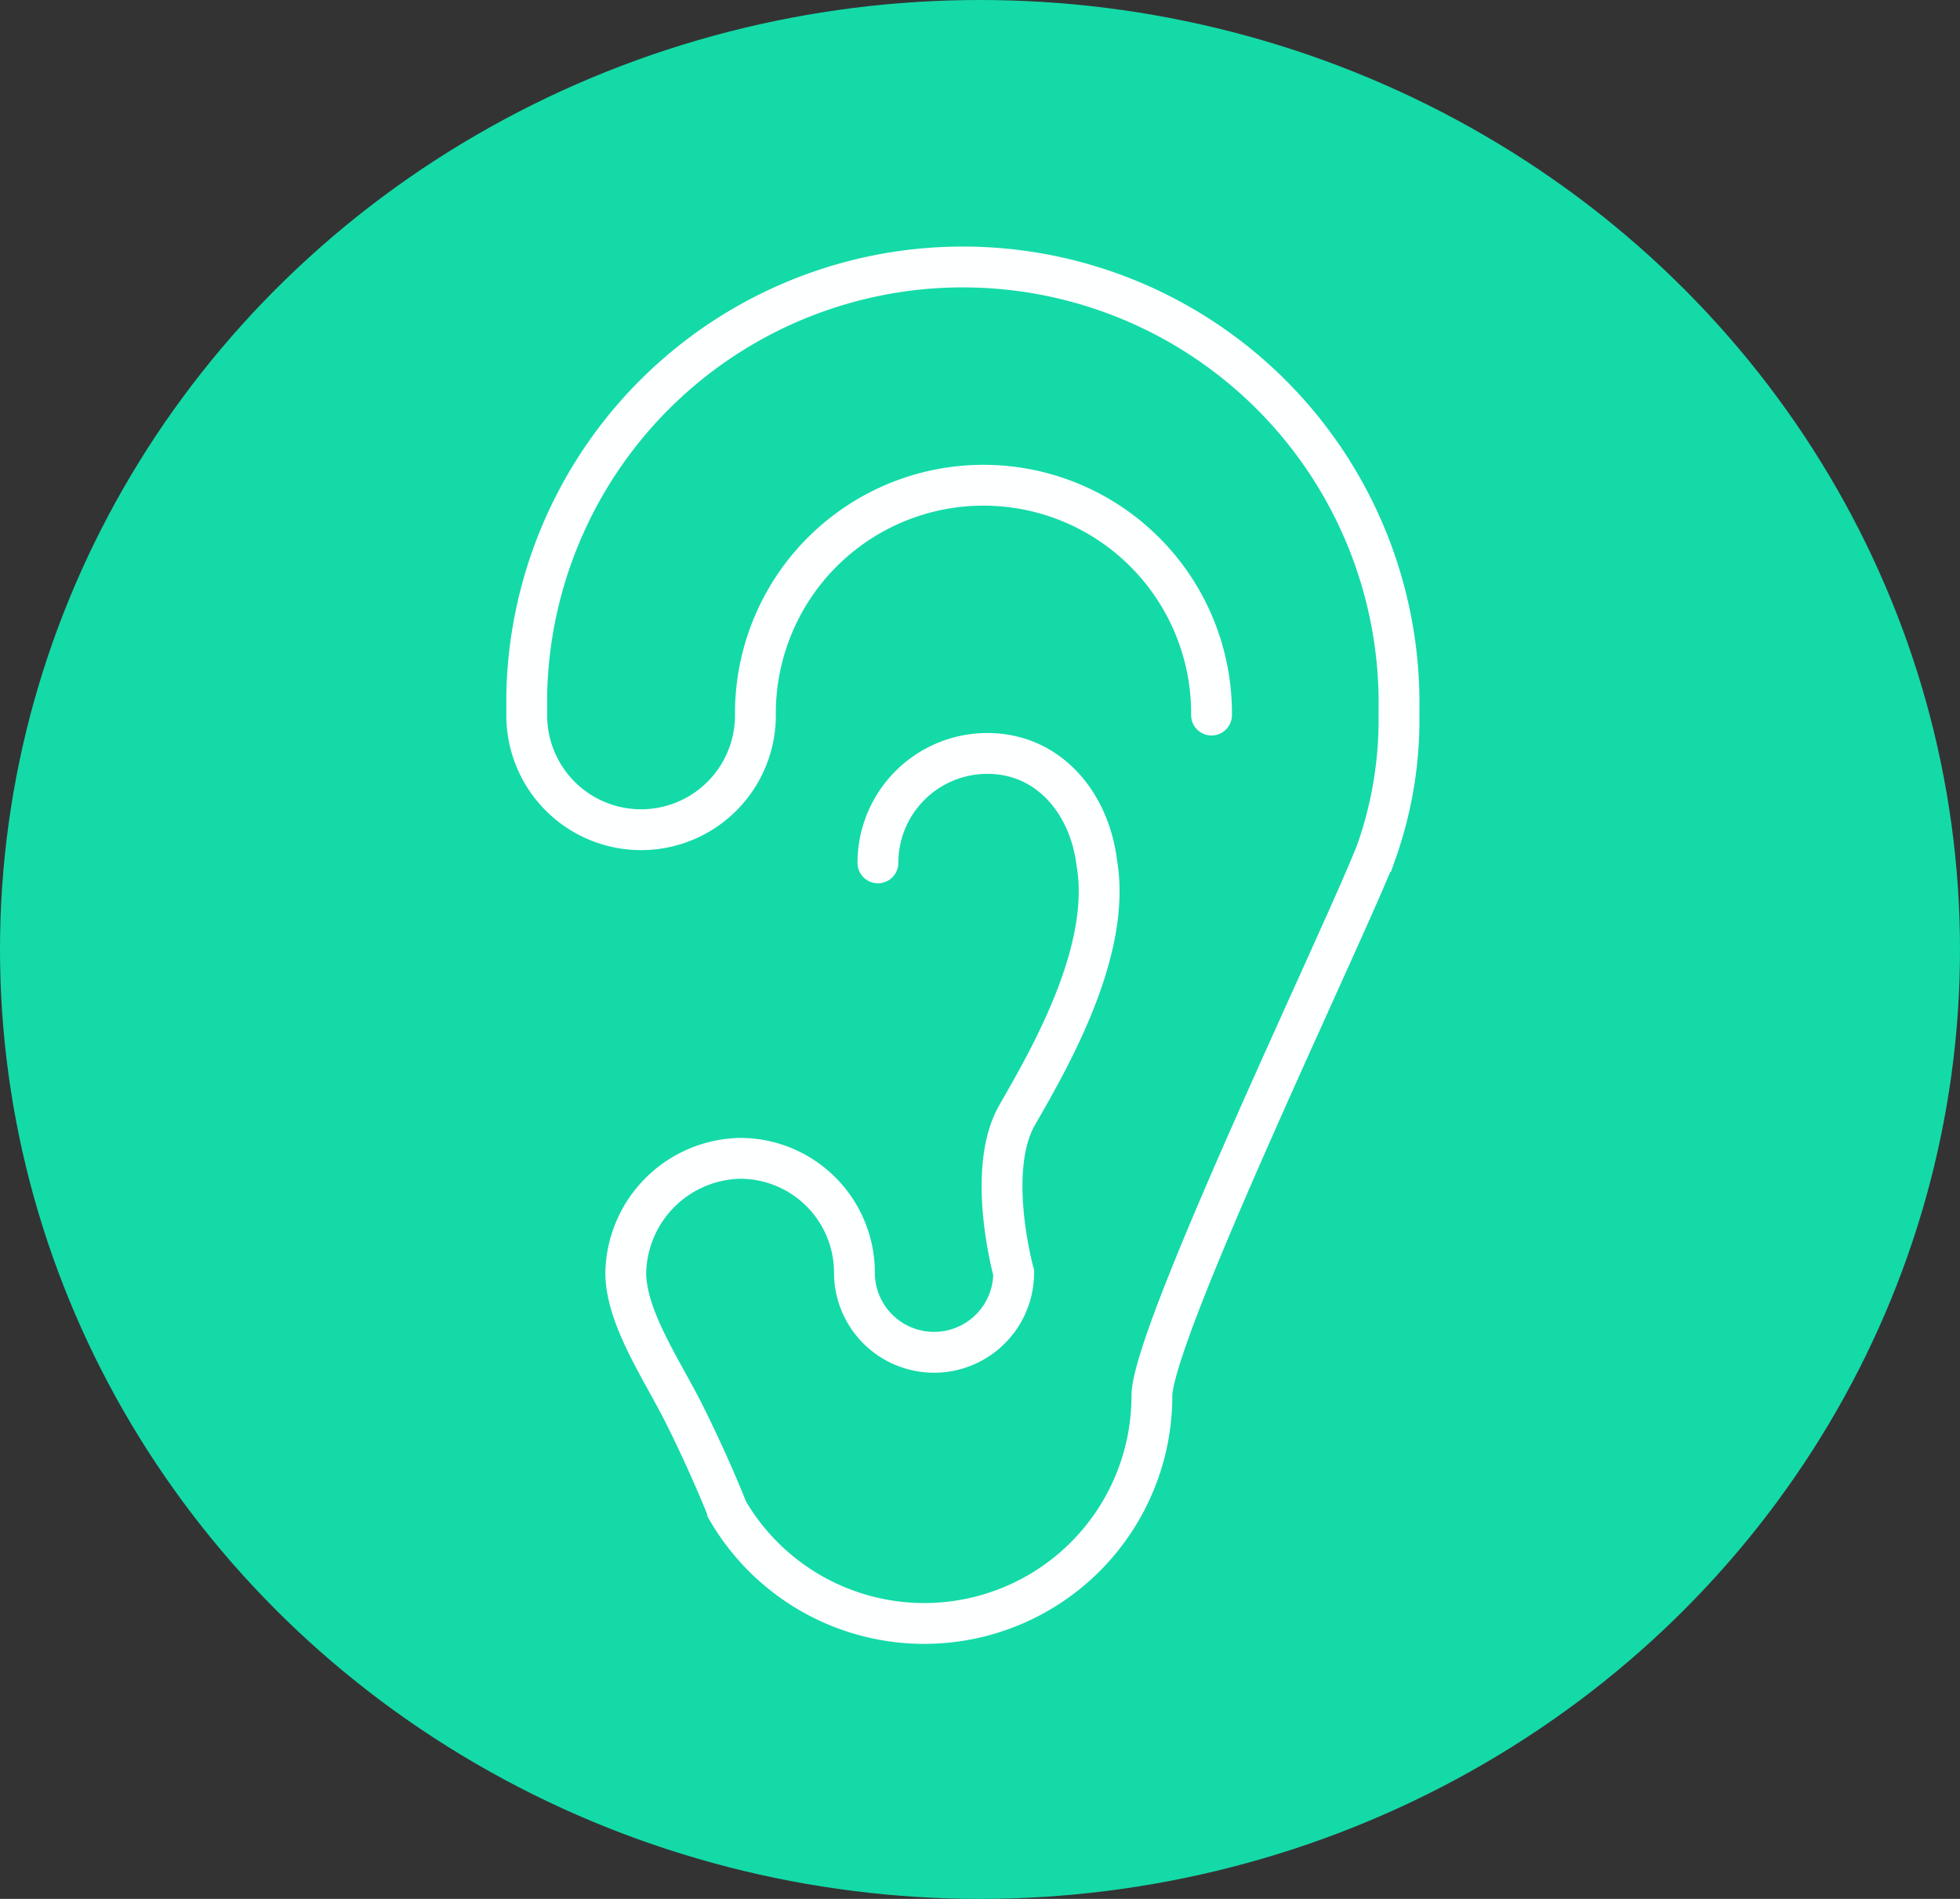
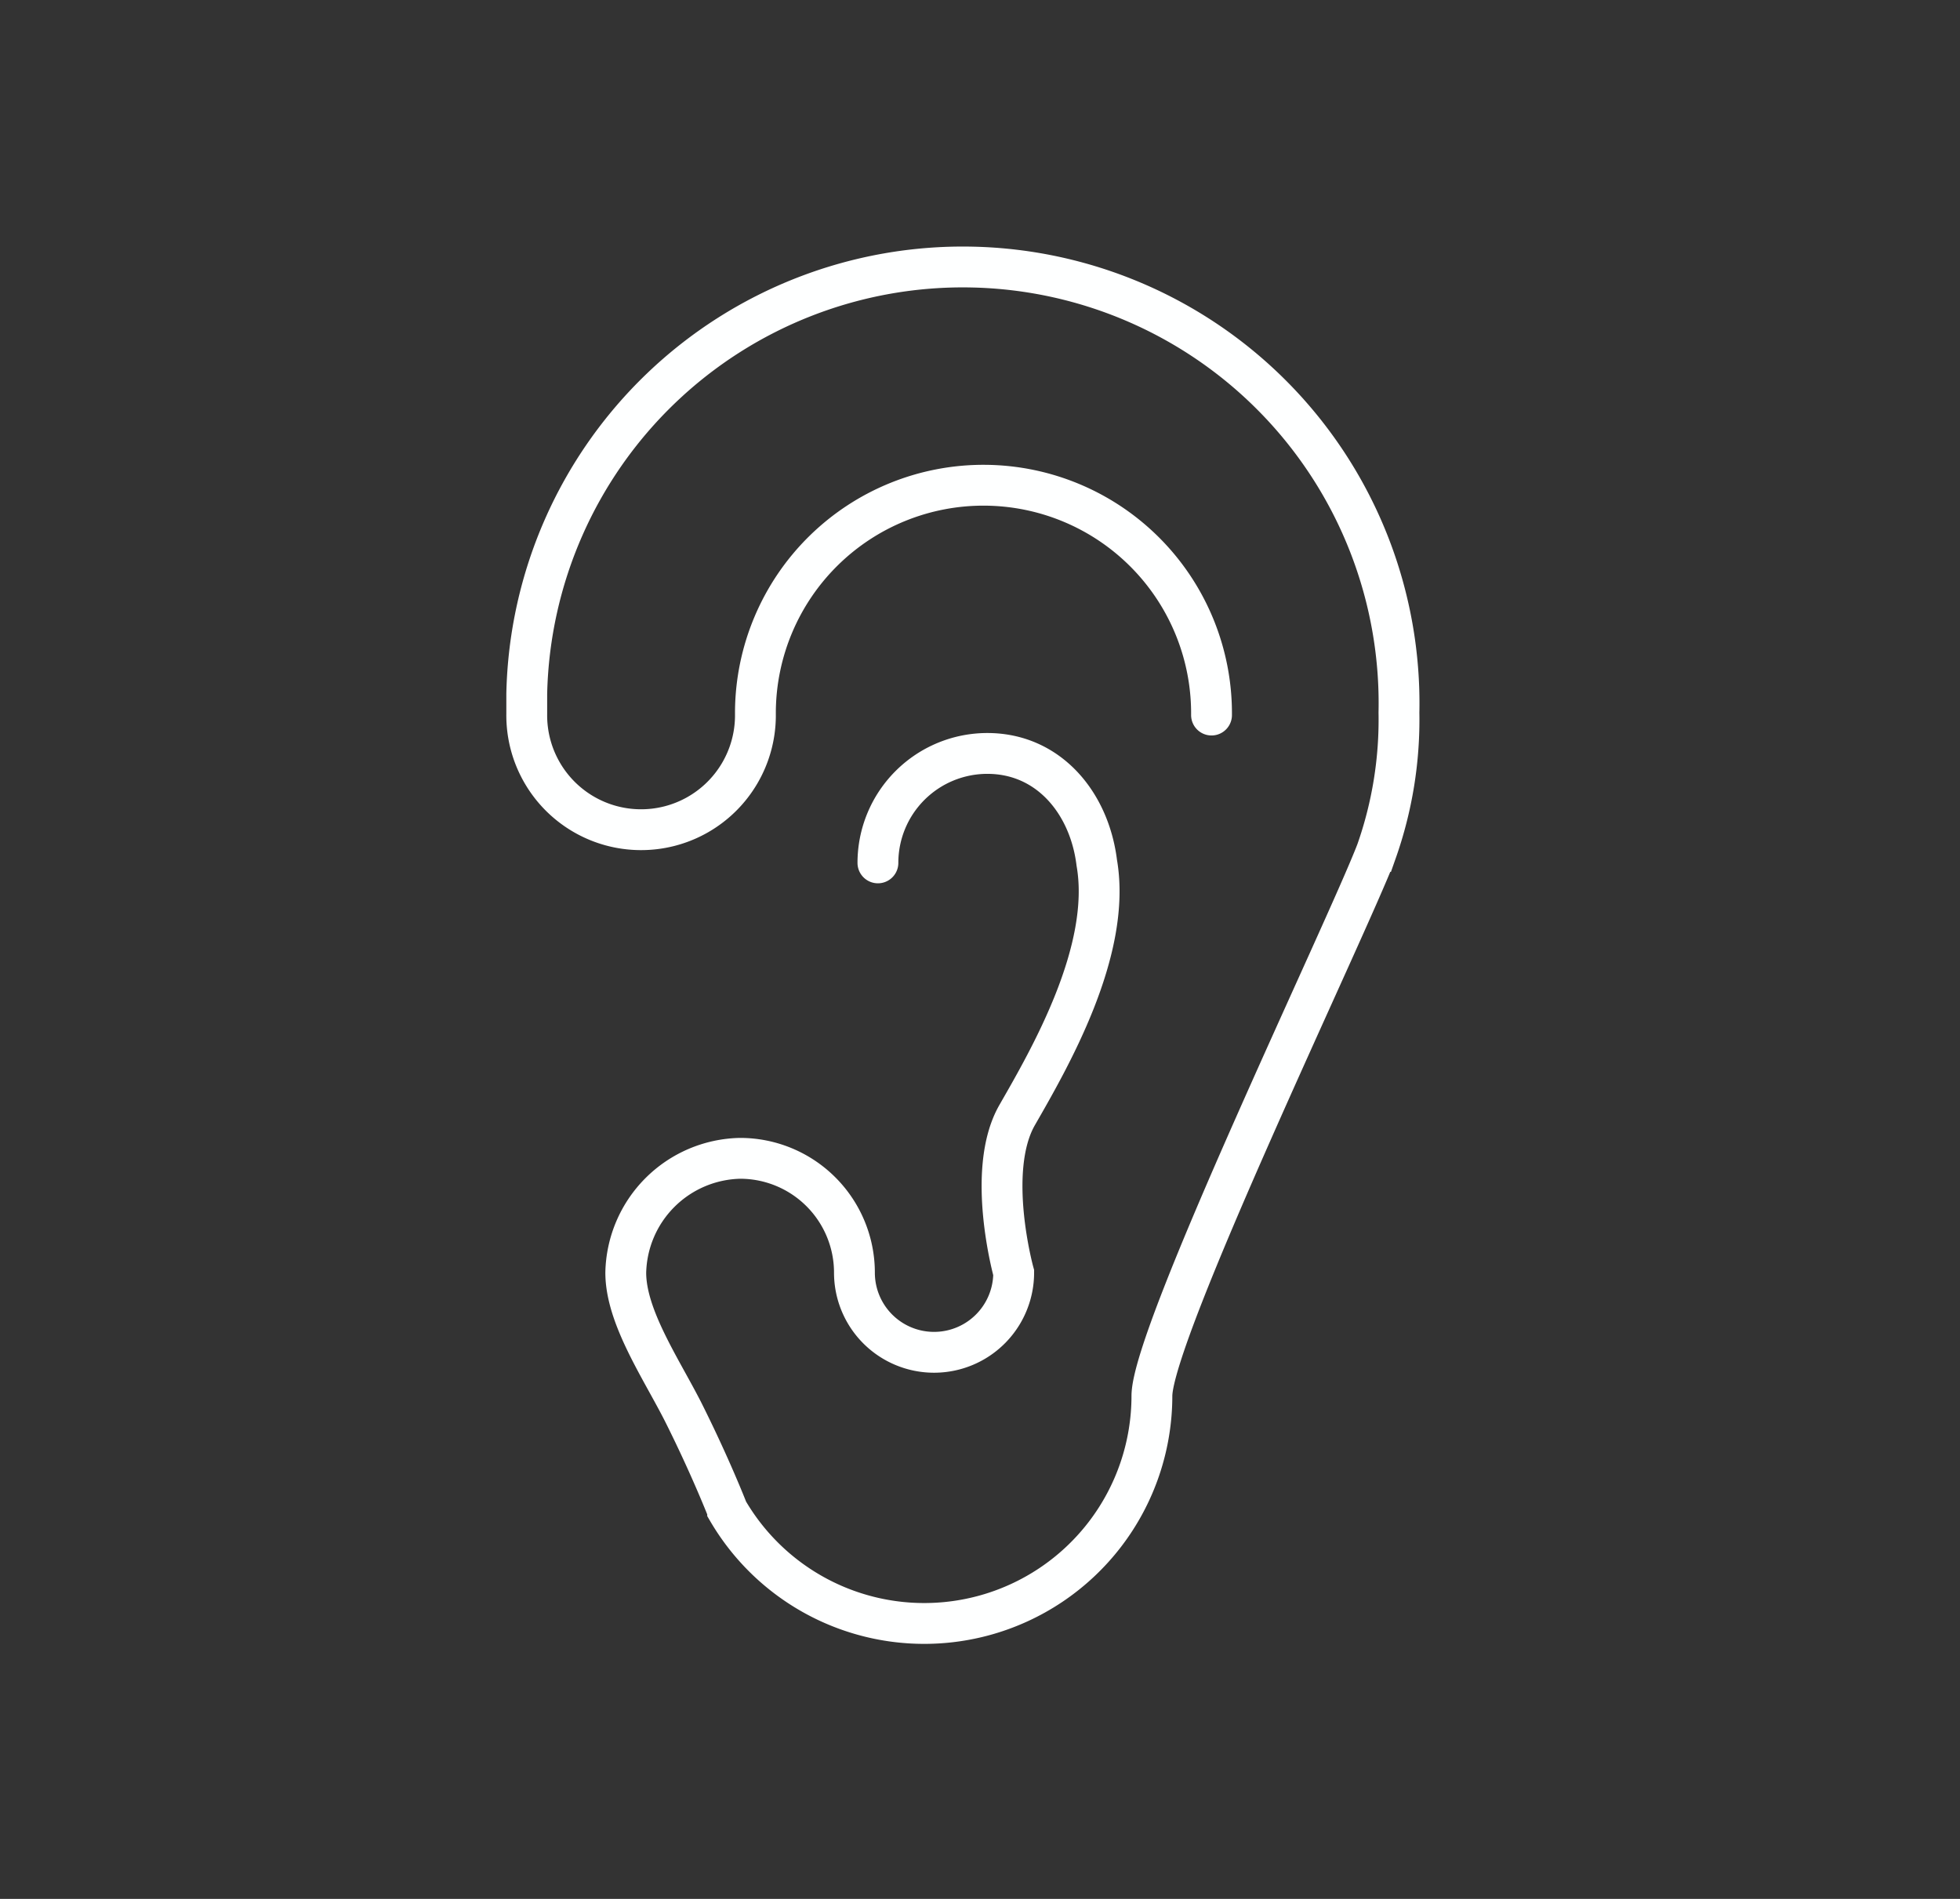
<svg xmlns="http://www.w3.org/2000/svg" viewBox="0 0 96 93">
  <rect x="0" y="0" width="96" height="93" fill="#333333" stroke="none" />
-   <ellipse cx="48" cy="46.5" rx="48" ry="46.5" fill="#14daa8" />
  <path d="M43,46.07a5.36,5.36,0,0,1,5.36-5.36h0c3,0,5,2.42,5.36,5.36.75,4.32-2.34,9.63-3.9,12.35s-.17,7.72-.17,7.72a3.9,3.9,0,1,1-7.8,0v0a5.6,5.6,0,0,0-5.6-5.6,5.72,5.72,0,0,0-5.6,5.6c0,2.15,1.71,4.66,2.8,6.8,1.37,2.73,2.19,4.85,2.19,4.85a11.15,11.15,0,0,0,20.78-5.61c0-3.07,9.48-22.73,11-26.67a19.4,19.4,0,0,0,1.1-6.8,21.36,21.36,0,1,0-42.72-.92v1a5.6,5.6,0,1,0,11.2.11s0-.18,0-.24a11.17,11.17,0,1,1,22.34.17" transform="translate(0 -3.81)" fill="none" stroke="#feffff" stroke-linecap="round" stroke-miterlimit="10" stroke-width="2" />
</svg>